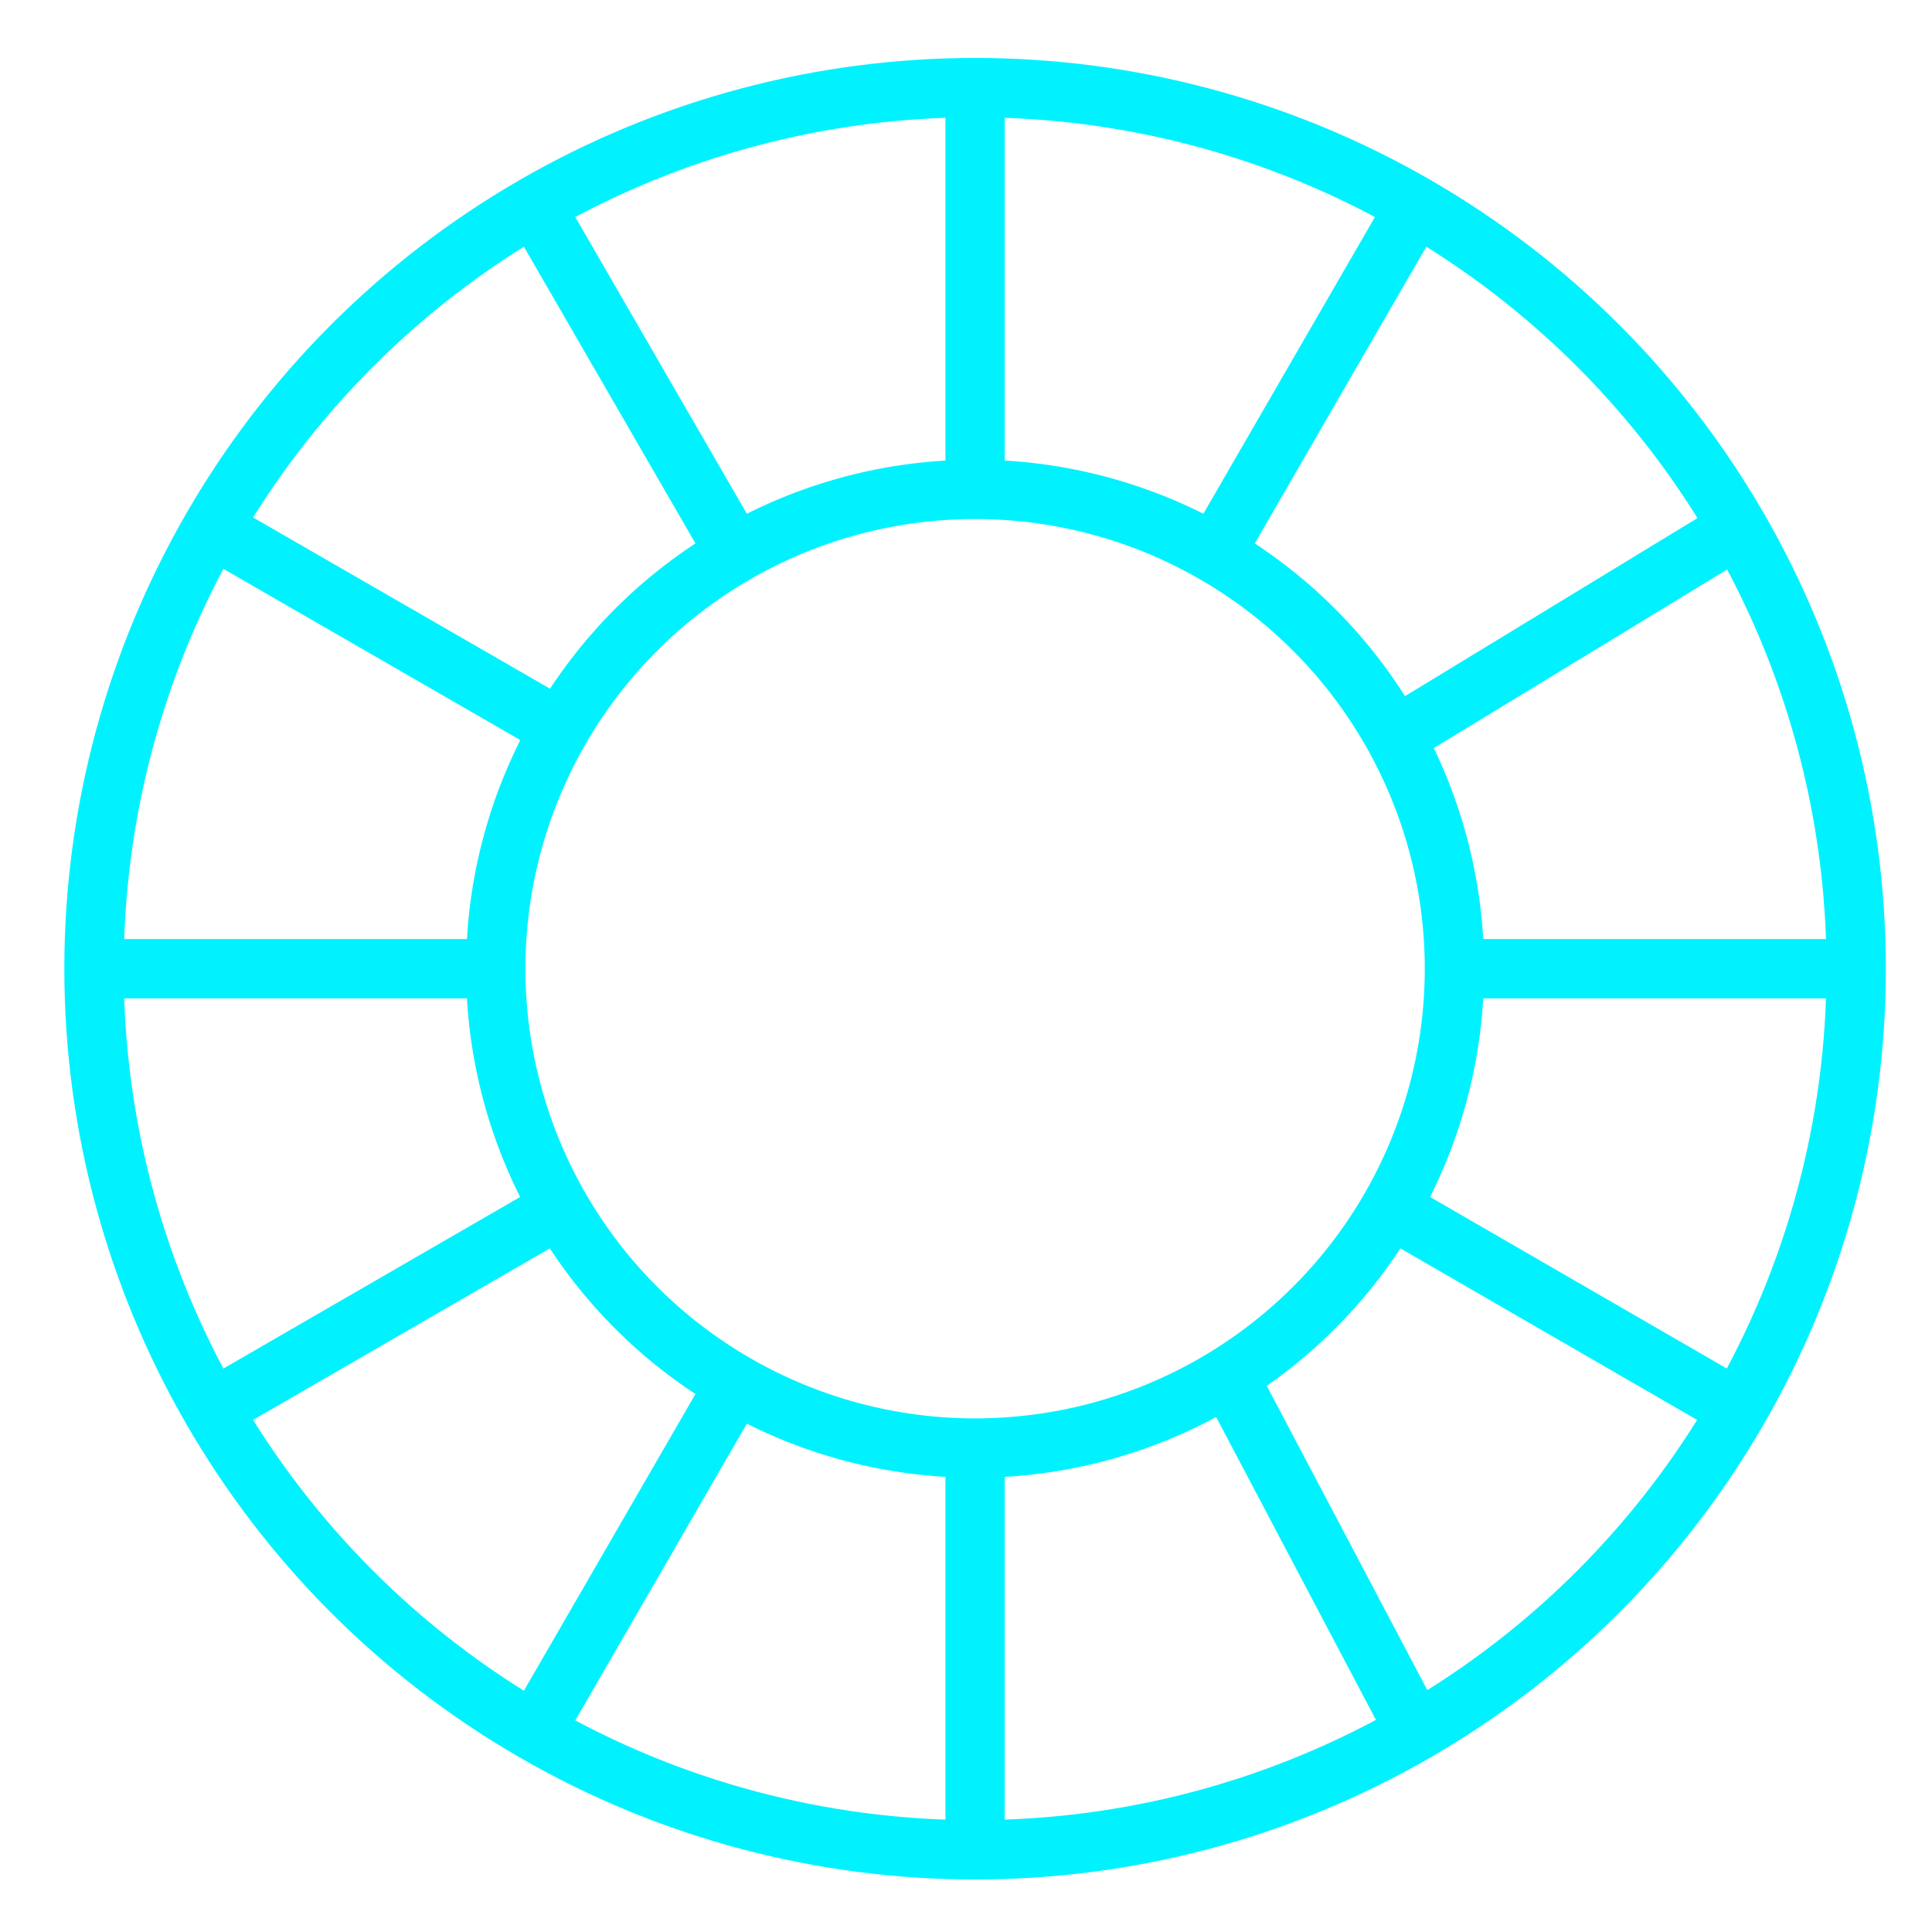
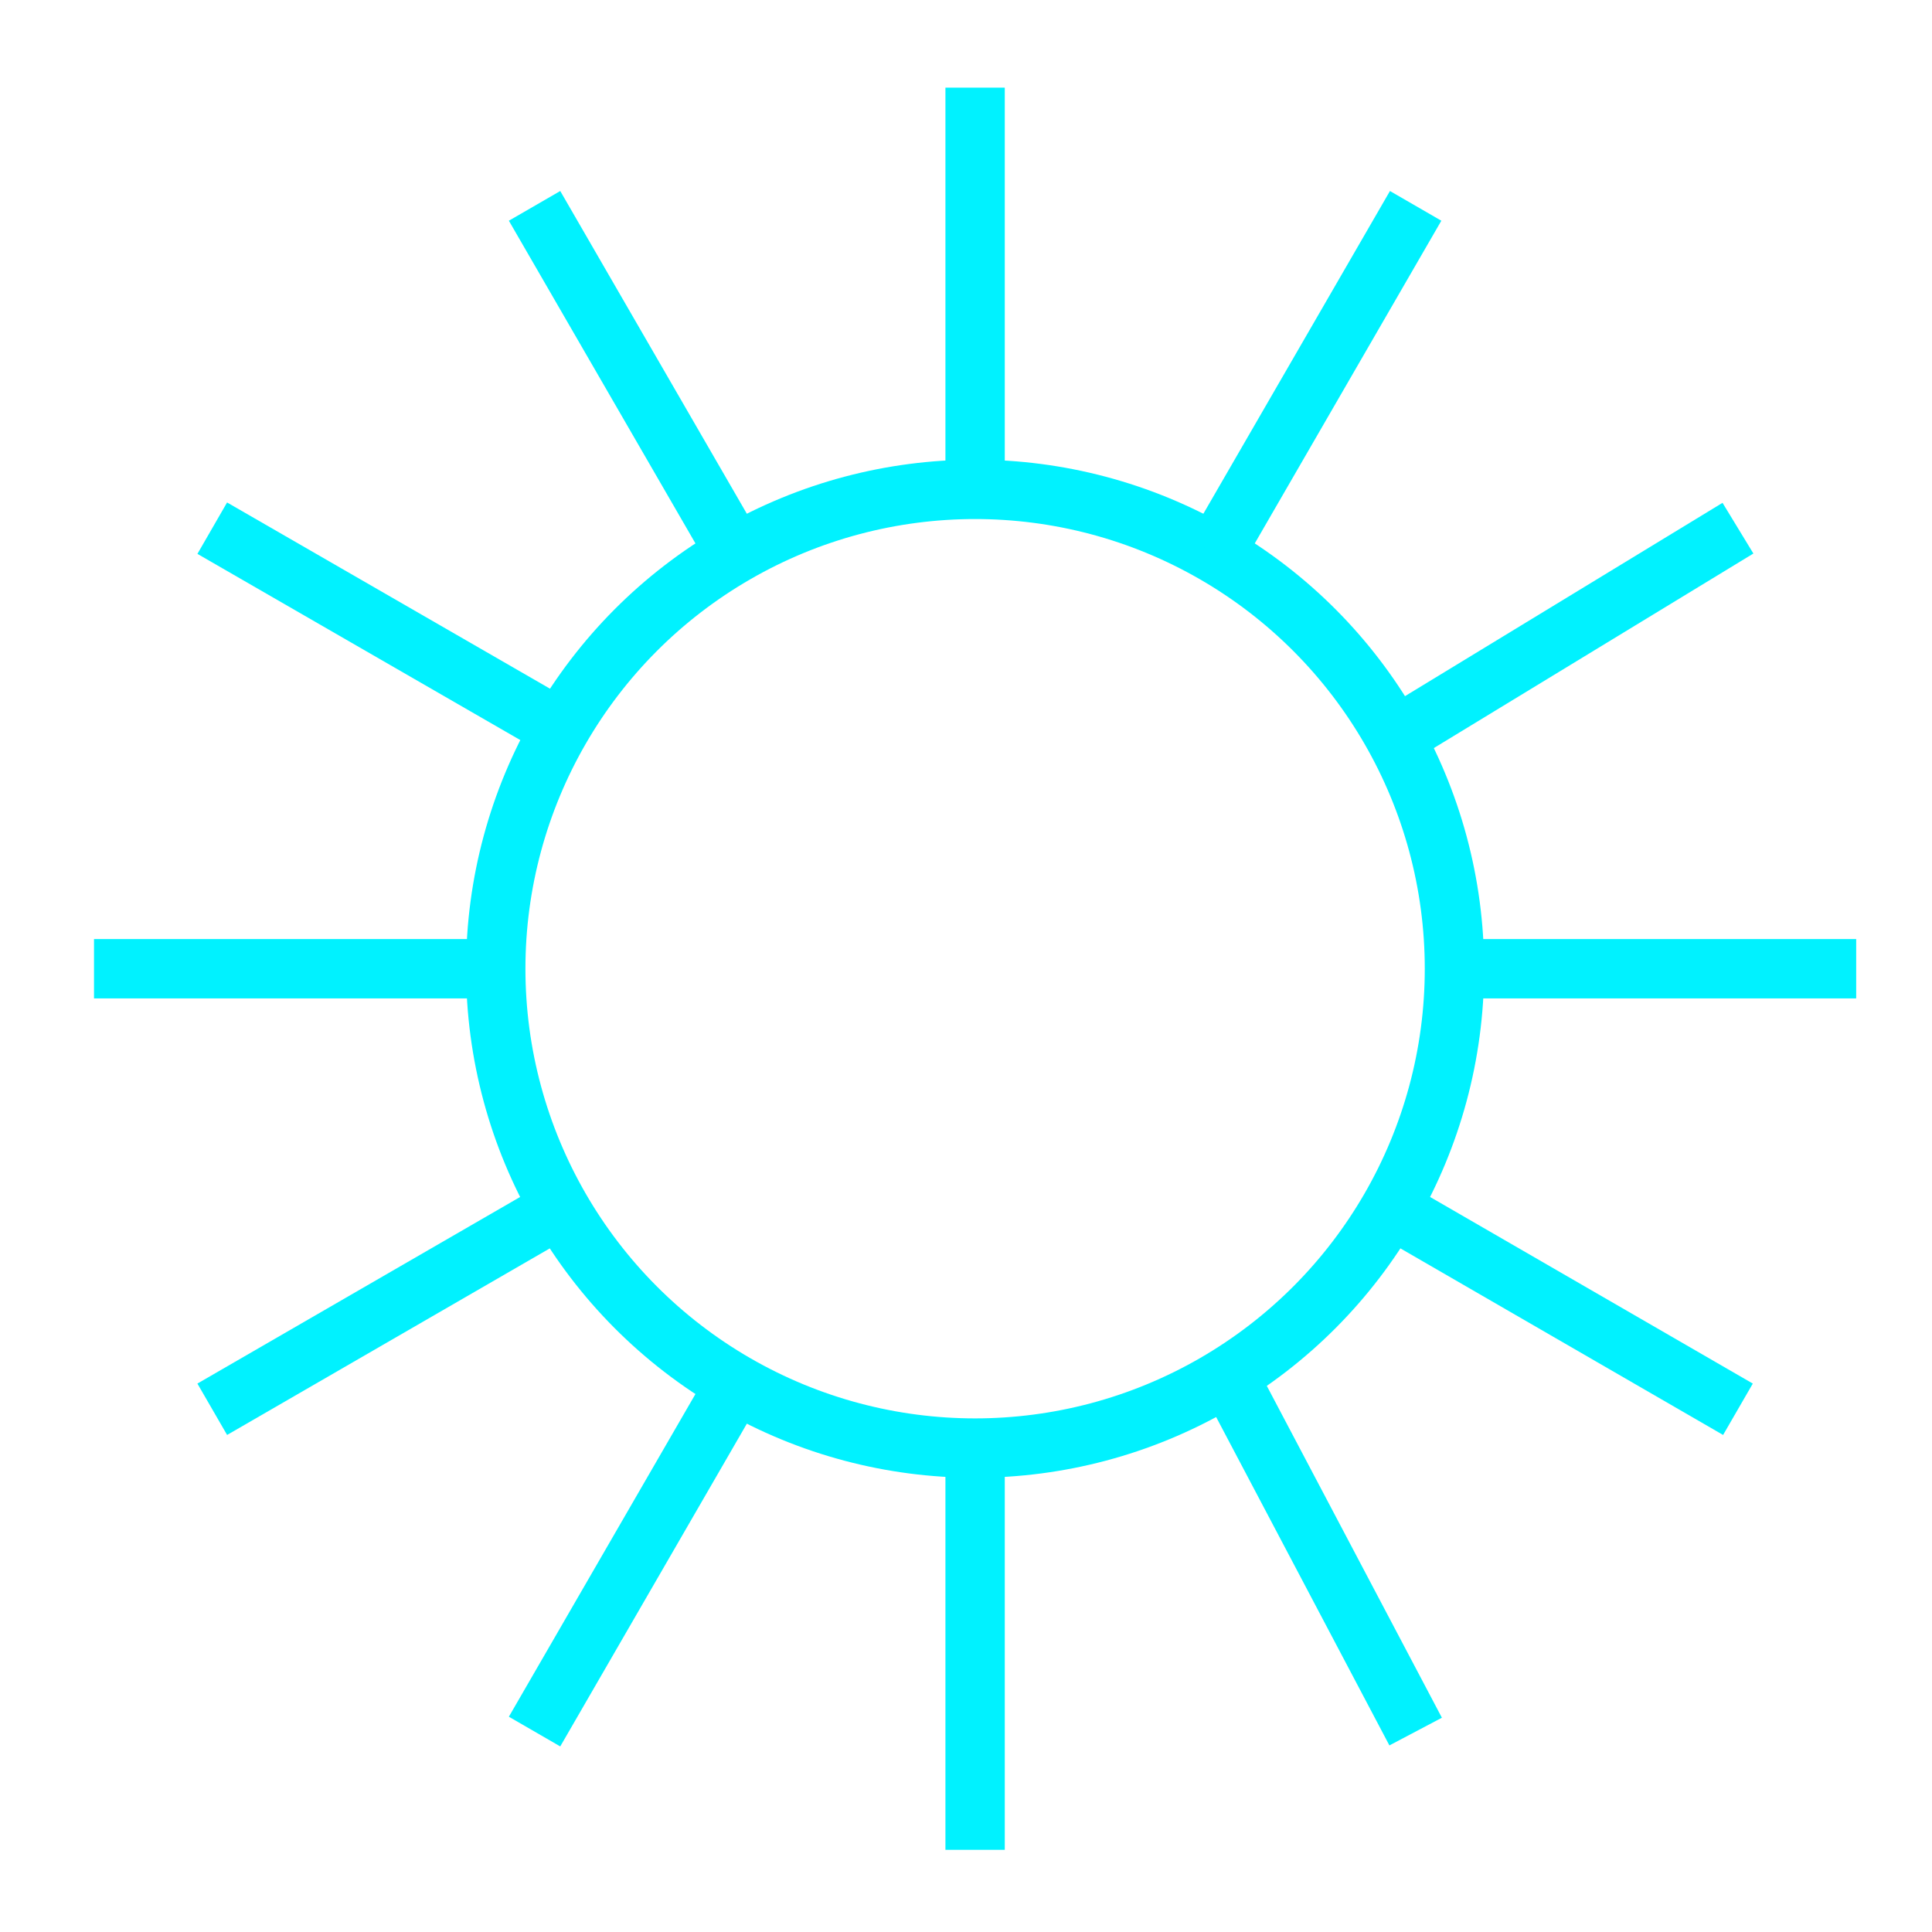
<svg xmlns="http://www.w3.org/2000/svg" viewBox="0 0 270 270">
  <g id="Layer_1-2" data-name="Layer 1" transform="matrix(0.638, 0, 0, 0.638, 9.948, 9.056)" style="">
    <g id="OBJECTS">
-       <circle cx="198" cy="198" r="193" class="CaroselIconBlue" style="fill: none; stroke: rgb(0, 242, 255); stroke-miterlimit: 10; stroke-width: 13px;" />
      <circle cx="198" cy="198" r="105" class="CaroselIconBlue" style="fill: none; stroke: rgb(0, 242, 255); stroke-miterlimit: 10; stroke-width: 13px;" />
      <path d="M198 93V5M145.5 107l-44-76.1M107.2 145.5l-76.3-44M93 198H5M107 250.5l-76.1 44M145.5 289l-44 76.1M198 303v88M253.4 287.2l41.1 77.9M289 250.5l76.1 44M303 198h88M290.2 147.1l74.9-45.6M250.5 107l44-76.1" class="CaroselIconBlue" style="fill: none; stroke: rgb(0, 242, 255); stroke-miterlimit: 10; stroke-width: 13px;" />
    </g>
  </g>
</svg>